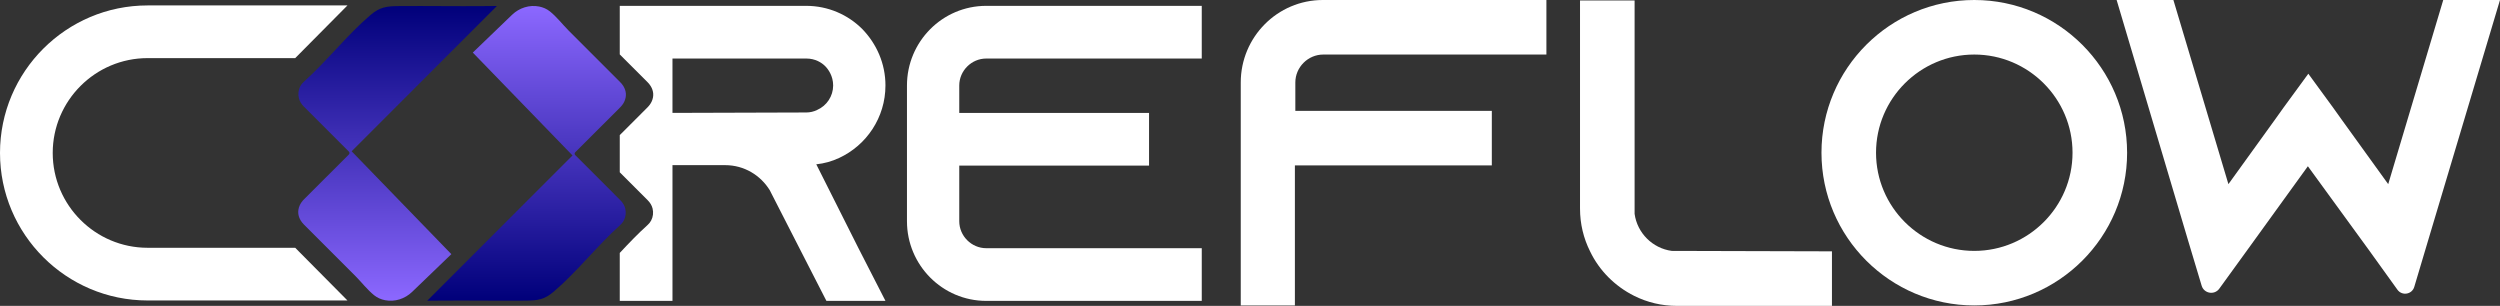
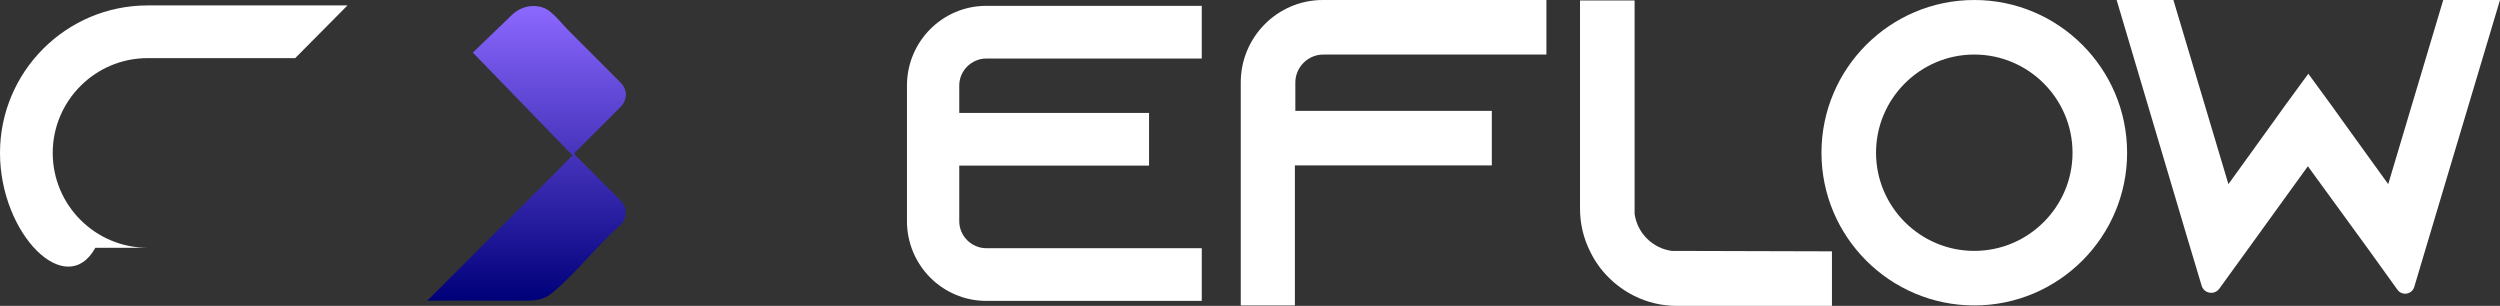
<svg xmlns="http://www.w3.org/2000/svg" xmlns:xlink="http://www.w3.org/1999/xlink" id="Ebene_2" viewBox="0 0 2454.5 300.32">
  <rect x="0" y="0" width="2454.5" height="300.32" fill="#333333" stroke="none" />
  <defs>
    <style>.cls-1{fill:#fff;}.cls-2{fill:url(#Unbenannter_Verlauf_31-2);}.cls-3{fill:url(#Unbenannter_Verlauf_31);}</style>
    <linearGradient id="Unbenannter_Verlauf_31" x1="390.35" y1="5.89" x2="390.35" y2="295.25" gradientUnits="userSpaceOnUse">
      <stop offset="0" stop-color="#00007a" />
      <stop offset="1" stop-color="#8c68ff" />
    </linearGradient>
    <linearGradient id="Unbenannter_Verlauf_31-2" x1="-2978.57" y1="-2323.74" x2="-2978.57" y2="-2034.37" gradientTransform="translate(-2461.59 -2028.49) rotate(-180)" xlink:href="#Unbenannter_Verlauf_31" />
  </defs>
  <g id="OBJECTS">
-     <path class="cls-1" d="M51.76,150.16c0,51.31,41.82,93.11,93.16,93.11h144.92l51.3,51.73h-196.22C65.01,294.99,0,230.02,0,150.16S65.01,5.33,144.92,5.33h196.22l-51.3,51.73h-144.92c-51.34,0-93.16,41.79-93.16,93.11Z" />
+     <path class="cls-1" d="M51.76,150.16c0,51.31,41.82,93.11,93.16,93.11h144.92h-196.22C65.01,294.99,0,230.02,0,150.16S65.01,5.33,144.92,5.33h196.22l-51.3,51.73h-144.92c-51.34,0-93.16,41.79-93.16,93.11Z" />
    <path class="cls-1" d="M941.8,83.95v26.9h186.33v51.73h-186.33v54.62c0,14.48,12.01,26.48,26.5,26.48h211.59v51.73h-211.59c-43.06,0-77.84-35.17-77.84-78.21V83.95c0-43.04,34.78-78.21,77.84-78.21h211.59v51.73h-211.59c-14.49,0-26.5,12-26.5,26.48Z" />
-     <path class="cls-3" d="M487.87,5.89l-142.64,142.62,97.9,101.01-38.55,37.09c-7.06,6.79-16.98,10.02-26.6,8.11-3.82-.76-7.45-2.28-10.65-4.85-6.54-5.24-12.41-12.84-18.26-18.73-16.8-16.92-33.74-33.69-50.57-50.57-1.19-1.2-2.29-2.49-3.17-3.93-2.95-4.83-3.29-9.83-1.15-14.81,1.01-2.33,2.55-4.4,4.35-6.2l44.08-44.04c.71-.8.72-1.85,0-2.66l-44.43-44.45c-2.23-2.23-3.96-4.97-4.71-8.03-.99-4-.52-8.26,1.47-11.95.9-1.68,2.16-3.13,3.57-4.4,22.36-20.08,42.57-46.06,65.16-65.29,9.33-7.95,15.93-8.71,27.61-8.82,28.32-.26,56.65.28,84.97,0,3.9-.04,7.6-.07,11.62-.1Z" />
    <path class="cls-2" d="M419.45,295.25l142.64-142.62-97.9-101.01,38.55-37.09c7.06-6.79,16.98-10.02,26.6-8.11,3.82.76,7.45,2.28,10.65,4.85,6.54,5.24,12.41,12.84,18.26,18.73,16.8,16.92,33.74,33.69,50.57,50.57,1.19,1.2,2.29,2.49,3.17,3.93,2.95,4.83,3.29,9.83,1.15,14.81-1.01,2.33-2.55,4.4-4.35,6.2l-44.08,44.04c-.71.8-.72,1.85,0,2.66l44.43,44.45c2.23,2.23,3.96,4.97,4.71,8.03.99,4,.52,8.26-1.47,11.95-.9,1.68-2.16,3.13-3.57,4.4-22.36,20.08-42.57,46.06-65.16,65.29-9.33,7.95-15.93,8.71-27.61,8.82-28.32.26-56.65-.28-84.97,0-3.9.04-7.6.07-11.62.1Z" />
-     <path class="cls-1" d="M869.34,83.95c0-21.52-8.7-40.97-22.77-55.45-14.08-14.07-33.54-22.76-55.07-22.76h-183.02v47.68c9.07,9.05,18.14,18.09,27.18,27.15,1.19,1.2,2.29,2.49,3.17,3.93,2.95,4.83,3.29,9.83,1.15,14.81-1.01,2.33-2.55,4.4-4.35,6.2l-27.15,27.13v36.5l27.5,27.52c2.23,2.23,3.96,4.97,4.71,8.03.99,4,.52,8.26-1.47,11.95-.9,1.68-2.16,3.13-3.57,4.4-9.32,8.37-18.27,17.77-27.18,27.28v47.07h51.76v-133.25h51.76c18.63,0,34.78,9.93,43.89,24.83l1.24,2.48,27.74,54.21,26.5,51.73h57.97l-26.5-51.73-41.41-82.35c7.87-.83,15.32-2.9,22.36-6.21,26.91-12.41,45.55-39.73,45.55-71.17ZM802.26,107.95c-3.31,1.66-7.04,2.48-10.77,2.48l-131.26.41v-53.38h131.26c9.11,0,15.32,4.14,18.63,7.45,2.9,2.9,7.87,9.52,7.87,19.03,0,10.35-6.21,19.86-15.73,24Z" />
    <path class="cls-1" d="M1518.26,0v53.55h-219.06c-15,0-27.44,12.42-27.44,27.42v27.85h192.91v53.55h-193.34v137.52h-53.16V80.97c0-44.55,36.01-80.97,80.59-80.97h219.49Z" />
    <path class="cls-1" d="M1798.61,246.76v53.55h-152.18c-15,0-29.15-3.43-42.01-9.85-18.86-9.43-34.3-24.85-43.3-43.7-6.43-12.85-9.86-26.99-9.86-41.98V.43h53.59v209.49c2.57,18.85,17.58,33.84,36.44,36.41l157.33.43Z" />
    <path class="cls-1" d="M2088.4,149.94c0,82.68-67.3,149.94-150.04,149.94s-150.04-67.26-150.04-149.94S1855.62,0,1938.35,0s150.04,67.26,150.04,149.94ZM2034.81,149.94c0-53.12-43.3-96.39-96.46-96.39s-96.46,43.27-96.46,96.39,43.3,96.39,96.46,96.39,96.46-43.27,96.46-96.39Z" />
    <path class="cls-1" d="M2384.19,235.2l-13.86,46.47c-2.22,7.43-12,9.08-16.53,2.78l-28.34-39.4-59.59-81.83-59.16,81.83-27.81,38.37c-4.76,6.57-14.99,4.84-17.32-2.93l-13.59-45.29L2078.11,0h55.73l54.02,180.79,45.44-62.98,8.57-12,24.44-33.42,24.43,33.42,8.57,12,45.44,62.98L2398.77,0h55.73l-70.31,235.2Z" />
  </g>
</svg>